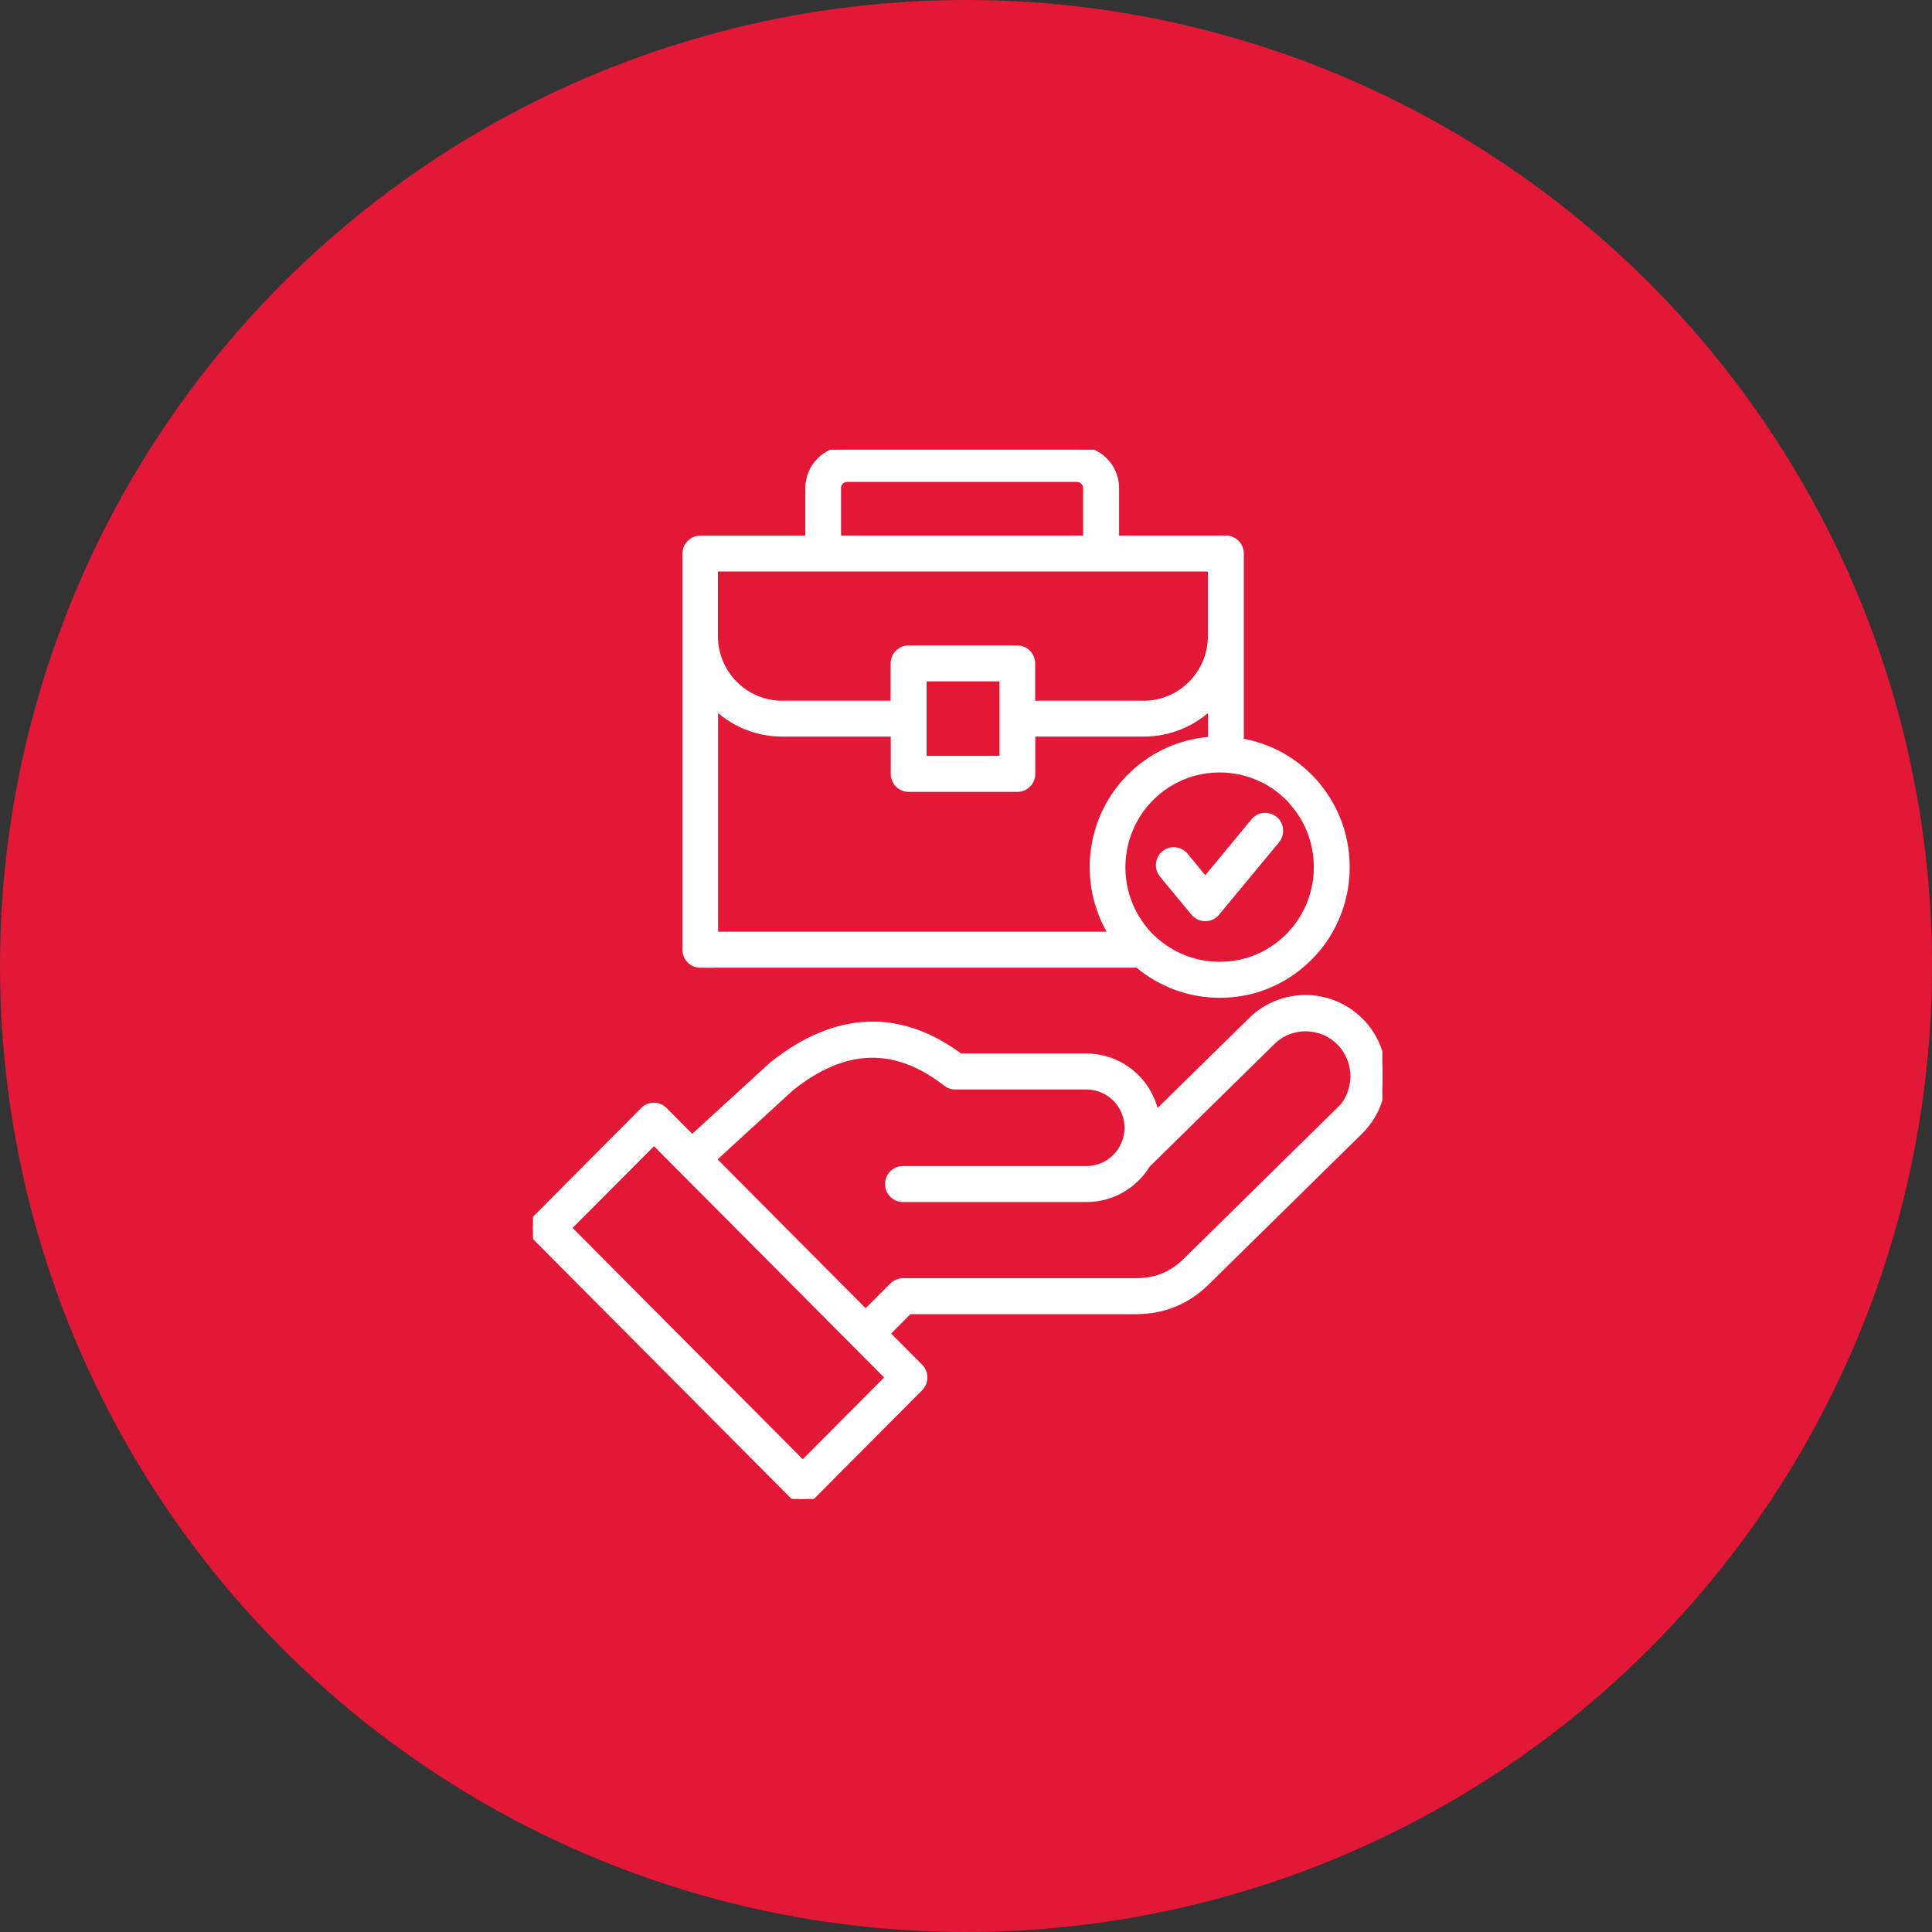
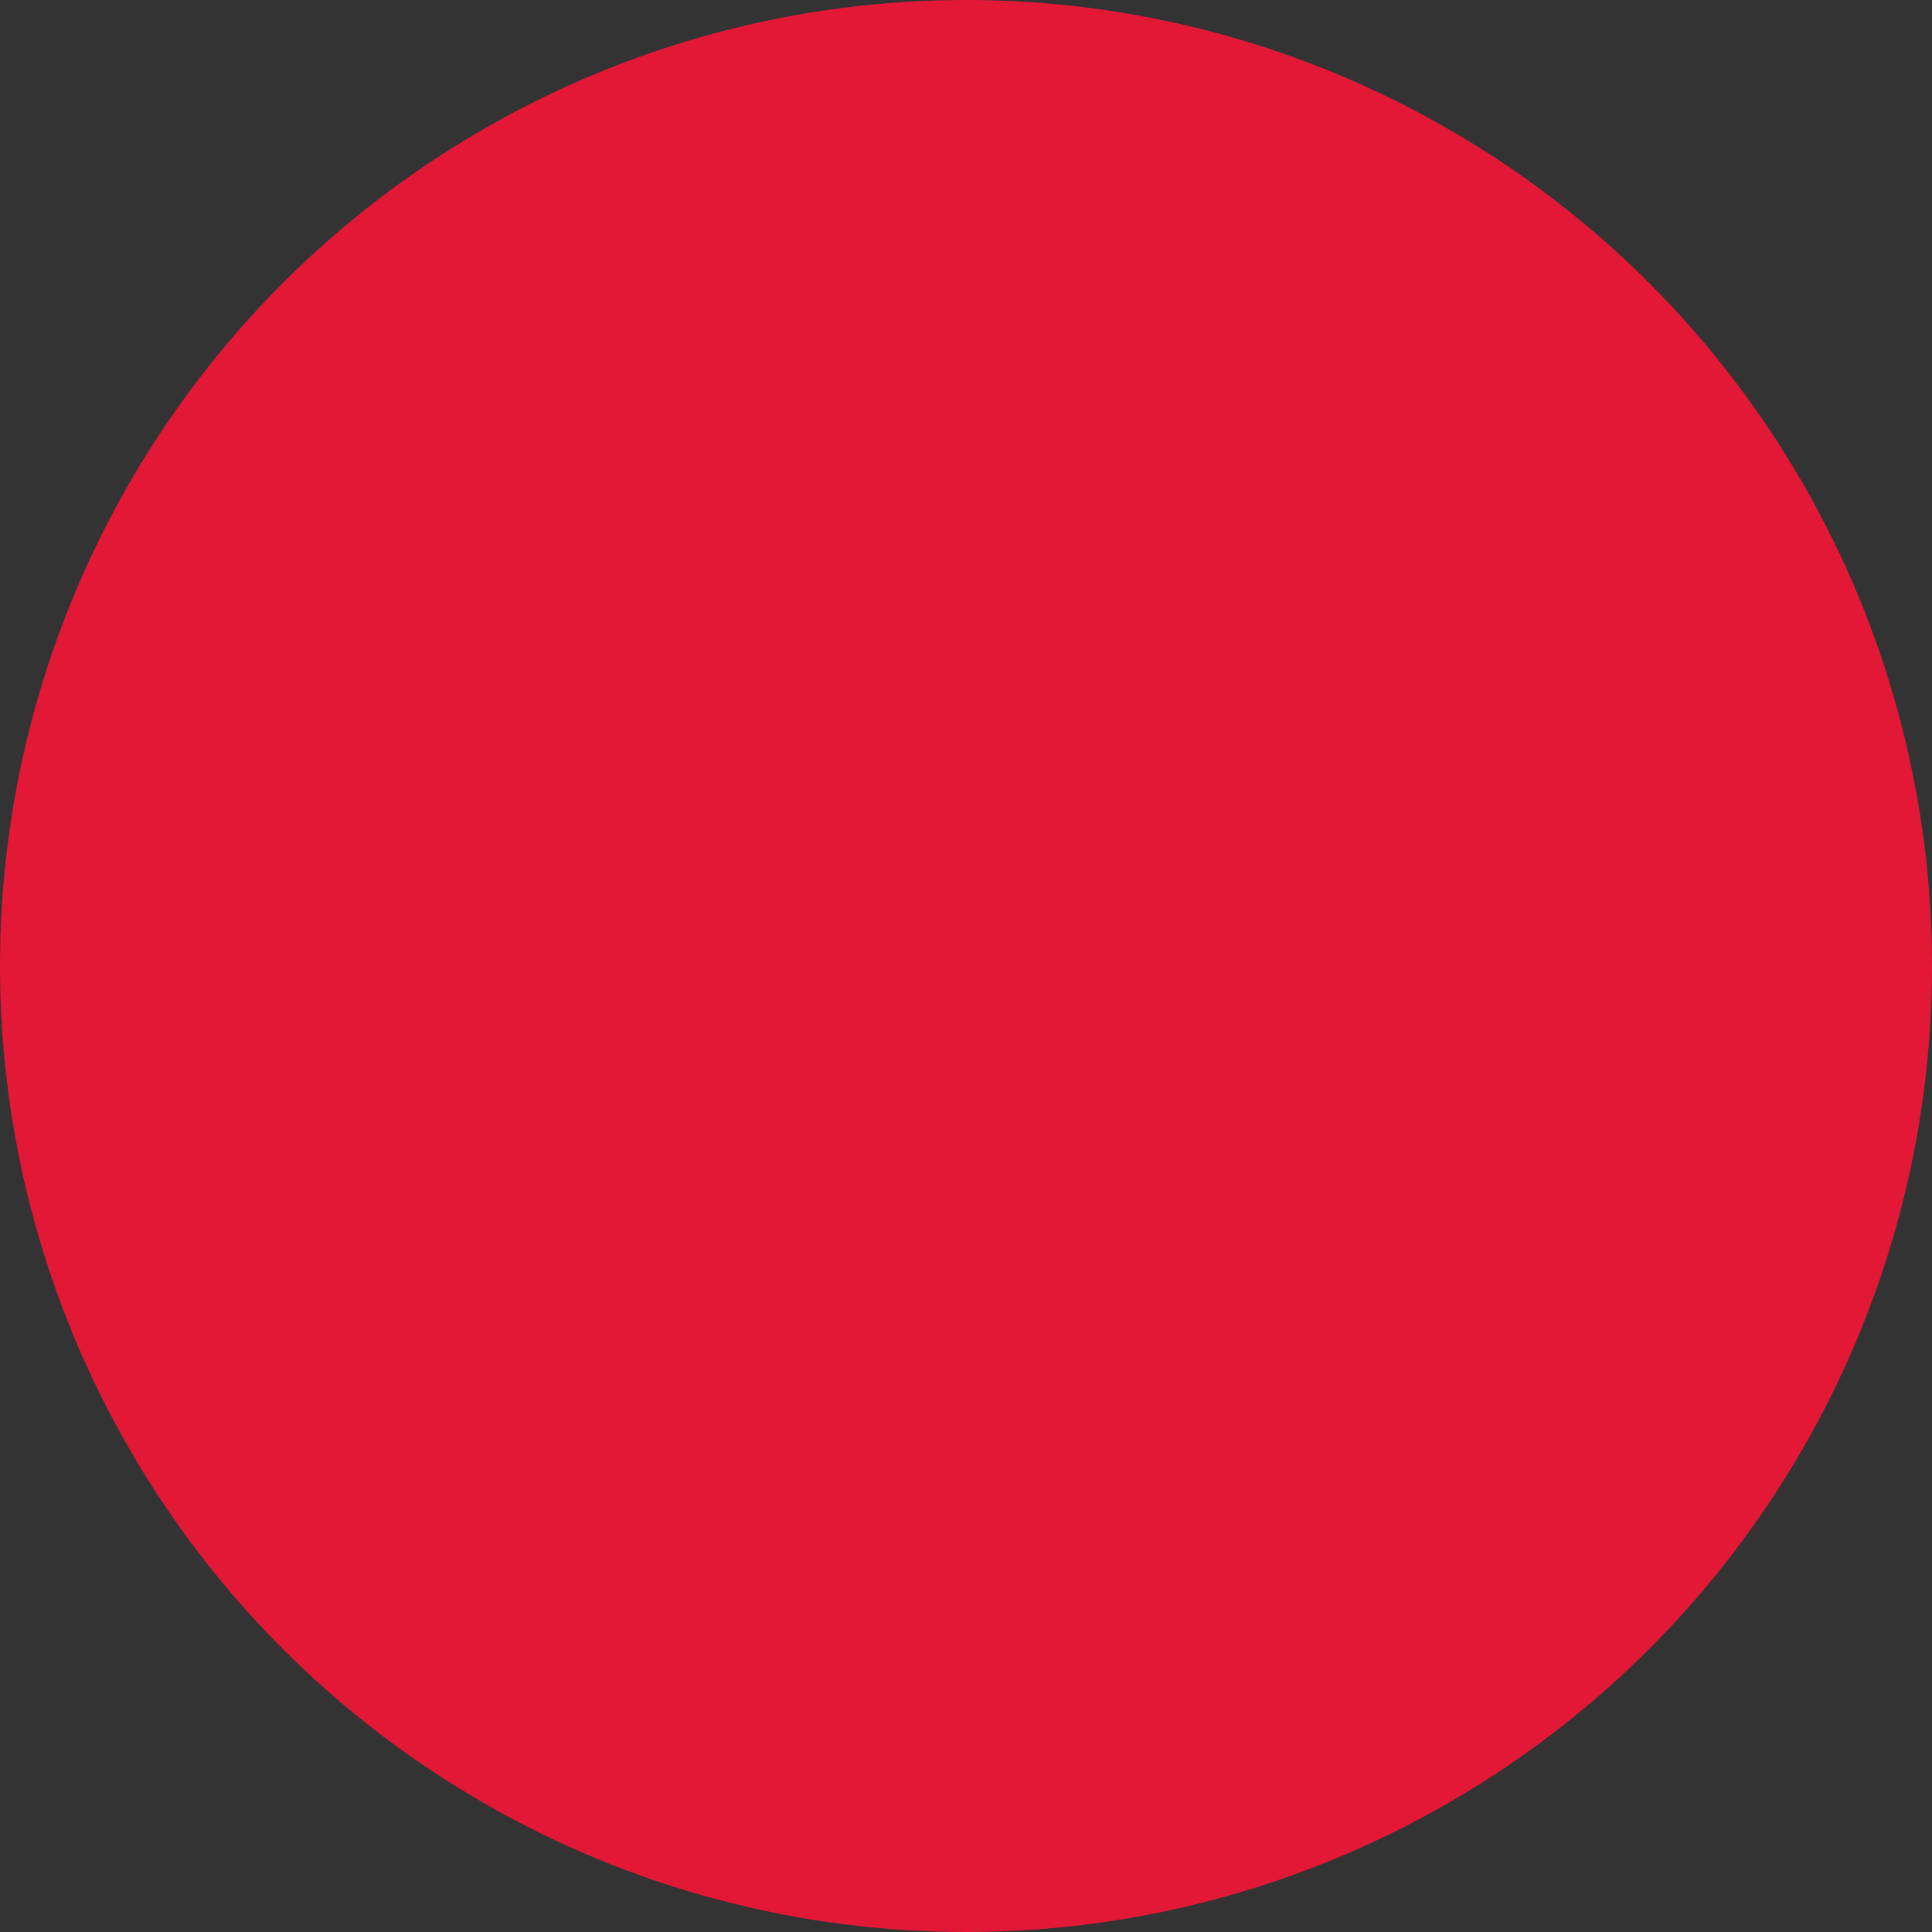
<svg xmlns="http://www.w3.org/2000/svg" width="80" height="80" viewBox="0 0 80 80" fill="none">
  <rect x="0" y="0" width="80" height="80" fill="#333333" stroke="none" />
  <circle cx="40" cy="40" r="40" fill="#E31837" />
  <g clip-path="url(#clip0_1178_4297)">
    <path d="M56.336 42.313C55.109 41.051 53.082 41.027 51.826 42.265L47.845 46.174C47.6 44.809 46.411 43.774 44.986 43.774H39.749C38.531 42.865 37.27 42.42 36.004 42.454C34.675 42.488 33.328 43.039 31.999 44.103C31.989 44.113 31.98 44.123 31.97 44.127L28.659 47.156L27.494 45.985C27.383 45.874 27.234 45.811 27.075 45.811C26.916 45.811 26.767 45.874 26.656 45.985L22.242 50.426C22.131 50.537 22.069 50.687 22.069 50.846C22.069 51.006 22.131 51.156 22.242 51.267L32.822 61.9C32.938 62.016 33.087 62.074 33.241 62.074C33.395 62.074 33.544 62.016 33.66 61.9L38.079 57.459C38.189 57.348 38.252 57.198 38.252 57.038C38.252 56.879 38.189 56.728 38.079 56.617L36.688 55.219L37.636 54.266H47.066C48.177 54.261 49.145 53.865 49.944 53.081L56.288 46.841C57.544 45.608 57.569 43.576 56.341 42.313H56.336ZM33.241 60.637L23.498 50.846L27.08 47.248L36.822 57.038L33.241 60.637ZM55.46 45.995L49.116 52.235C48.538 52.801 47.869 53.076 47.066 53.076H37.39C37.236 53.081 37.082 53.144 36.971 53.255L35.845 54.383L29.496 48.002L32.75 45.022C34.974 43.252 37.082 43.194 39.191 44.839C39.292 44.921 39.422 44.964 39.552 44.964H44.991C45.939 44.964 46.714 45.743 46.714 46.696C46.714 46.749 46.714 46.798 46.705 46.846V46.899C46.695 46.933 46.69 46.967 46.685 47.001C46.676 47.044 46.671 47.083 46.661 47.122C46.661 47.131 46.661 47.136 46.656 47.146C46.618 47.286 46.56 47.422 46.488 47.552C46.488 47.557 46.483 47.562 46.478 47.572C46.18 48.084 45.626 48.433 44.991 48.433H37.39C37.063 48.433 36.798 48.699 36.798 49.028C36.798 49.357 37.063 49.623 37.39 49.623H44.996C46.05 49.623 46.974 49.057 47.484 48.215L52.664 43.126C53.453 42.347 54.729 42.367 55.499 43.16C56.269 43.953 56.255 45.23 55.465 46.009L55.46 45.995ZM28.991 39.919H47.114C48.081 40.741 49.289 41.167 50.507 41.167C51.725 41.167 52.9 40.761 53.881 39.929C56.091 38.057 56.365 34.729 54.507 32.513C53.67 31.517 52.543 30.912 51.354 30.719V22.921C51.354 22.592 51.09 22.326 50.762 22.326H46.189V20.212C46.189 19.332 45.477 18.621 44.601 18.621H35.08C34.204 18.621 33.496 19.337 33.496 20.217V22.331H29C28.673 22.331 28.408 22.597 28.408 22.926V39.329C28.408 39.658 28.673 39.924 29 39.924L28.991 39.919ZM29.583 29.185C30.305 29.906 31.296 30.351 32.394 30.351H37.034V32.044C37.034 32.373 37.299 32.639 37.626 32.639H42.127C42.454 32.639 42.719 32.373 42.719 32.044V30.351H47.359C48.452 30.351 49.448 29.906 50.17 29.185V30.656C49.087 30.723 48.019 31.13 47.128 31.884C45.102 33.602 44.702 36.543 46.088 38.729H29.583V29.185ZM41.535 31.449H38.218V28.063H41.535V31.449ZM53.597 33.278C55.041 34.995 54.825 37.573 53.116 39.019C51.542 40.354 49.241 40.272 47.759 38.908C47.759 38.908 47.749 38.898 47.744 38.898C47.624 38.787 47.508 38.666 47.402 38.536C45.963 36.818 46.18 34.245 47.889 32.794C48.649 32.15 49.578 31.836 50.502 31.836C51.658 31.836 52.803 32.325 53.602 33.278H53.597ZM34.671 20.212C34.671 19.99 34.854 19.806 35.075 19.806H44.596C44.818 19.806 45.001 19.99 45.001 20.212V22.326H34.675V20.212H34.671ZM29.583 23.516H50.165V26.341C50.165 27.898 48.904 29.166 47.354 29.166H42.714V27.473C42.714 27.144 42.449 26.878 42.122 26.878H37.621C37.294 26.878 37.029 27.144 37.029 27.473V29.166H32.389C30.839 29.166 29.578 27.898 29.578 26.341V23.516H29.583ZM49.91 36.475L51.937 34.022C52.144 33.771 52.519 33.737 52.77 33.945C53.02 34.153 53.053 34.53 52.846 34.782L50.363 37.781C50.252 37.916 50.084 37.994 49.906 37.994C49.727 37.994 49.564 37.916 49.448 37.776L48.148 36.204C47.941 35.953 47.975 35.575 48.225 35.367C48.476 35.159 48.851 35.193 49.058 35.445L49.901 36.47L49.91 36.475Z" fill="white" stroke="white" stroke-width="0.3" />
  </g>
  <defs>
    <clipPath id="clip0_1178_4297">
-       <rect width="35.172" height="43.448" fill="white" transform="translate(22.069 18.621)" />
-     </clipPath>
+       </clipPath>
  </defs>
</svg>